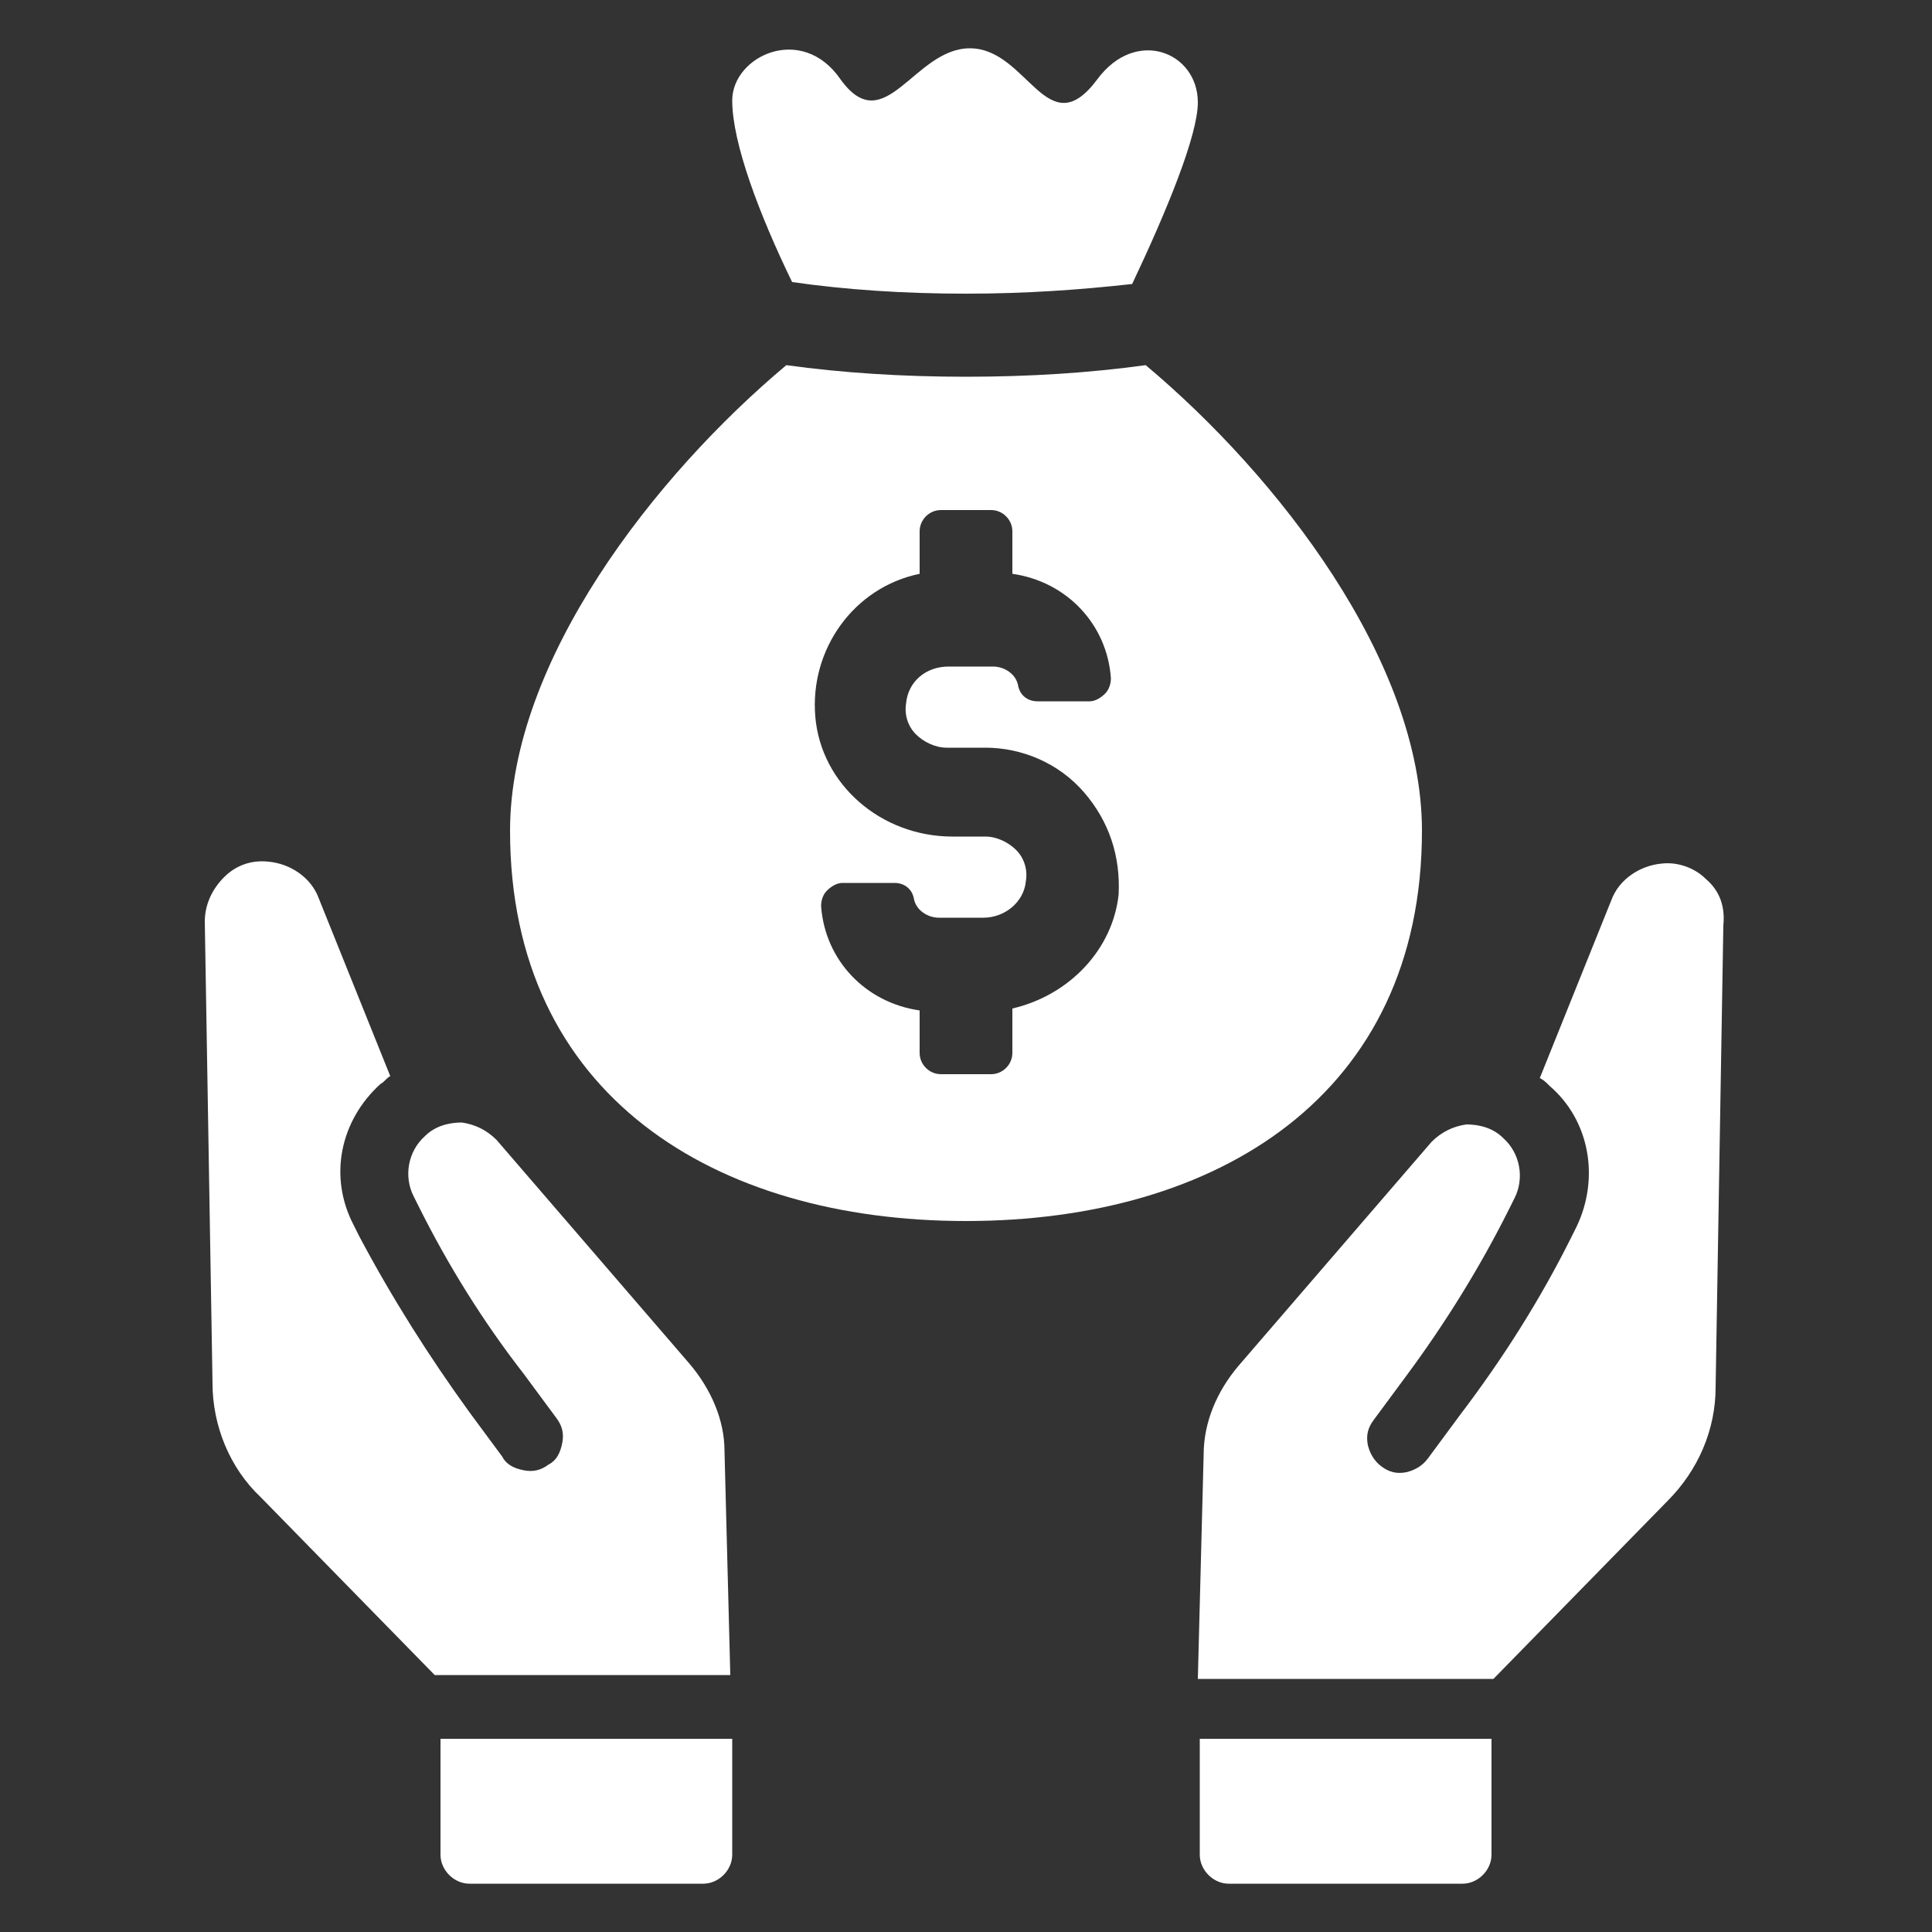
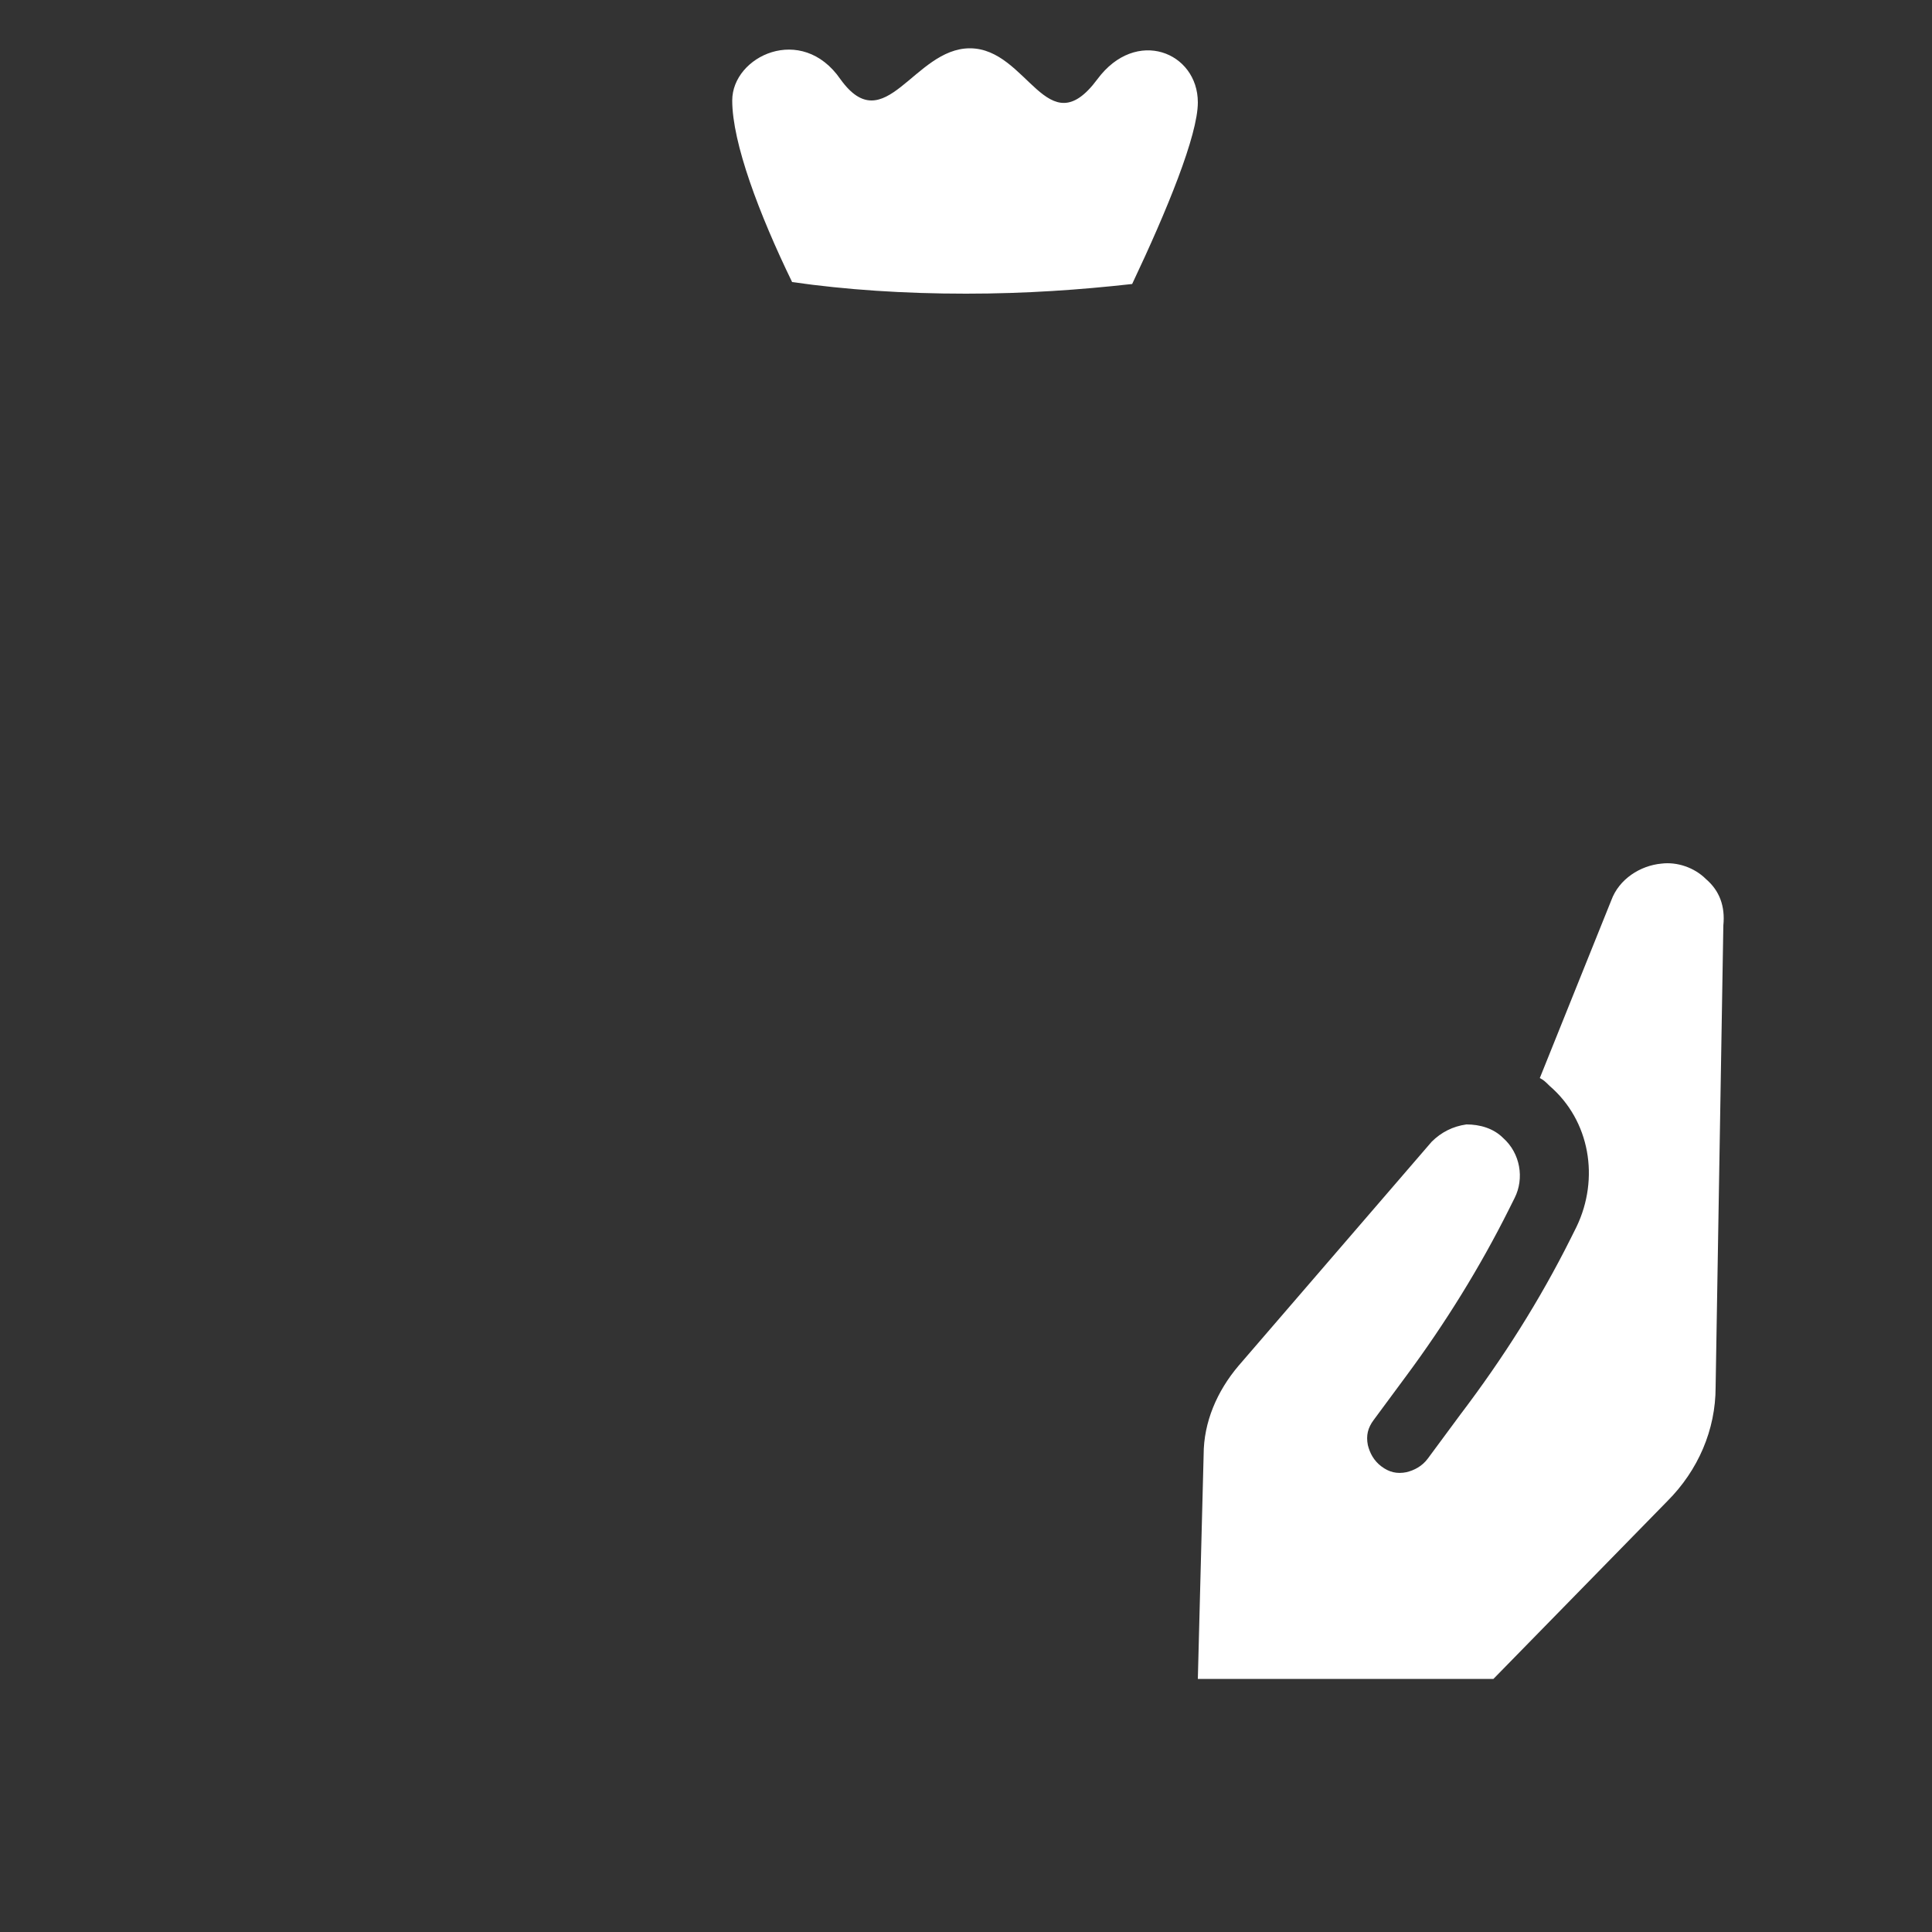
<svg xmlns="http://www.w3.org/2000/svg" xmlns:ns1="http://ns.adobe.com/AdobeIllustrator/10.0/" version="1.1" x="0px" y="0px" viewBox="0 0 100 100" style="enable-background:new 0 0 100 100;fill:url(#CerosGradient_id78ad9bc00);" xml:space="preserve" aria-hidden="true" width="100px" height="100px">
  <rect x="0" y="0" width="100" height="100" fill="#333333" stroke="none" />
  <defs>
    <linearGradient class="cerosgradient" data-cerosgradient="true" id="CerosGradient_id78ad9bc00" gradientUnits="userSpaceOnUse" x1="50%" y1="100%" x2="50%" y2="0%">
      <stop offset="0%" stop-color="#FFFFFF" />
      <stop offset="100%" stop-color="#FFFFFF" />
    </linearGradient>
    <linearGradient />
  </defs>
  <switch>
    <g ns1:extraneous="self">
      <g>
-         <path d="M73.6,43c0-8.8-7.5-18.4-14.3-24.1c-2.9,0.4-6,0.6-9.3,0.6c-3.3,0-6.4-0.2-9.3-0.6C33.9,24.6,26.4,34.2,26.4,43     C26.4,56.7,37,63.2,50,63.2S73.6,56.7,73.6,43z M52.4,52.2v2.3c0,0.6-0.5,1.1-1.1,1.1h-2.6c-0.6,0-1.1-0.5-1.1-1.1v-2.2     c-2.8-0.4-4.9-2.6-5.1-5.4c0-0.3,0.1-0.6,0.3-0.8c0.2-0.2,0.5-0.4,0.8-0.4h2.7c0.5,0,0.9,0.3,1,0.8c0.1,0.6,0.7,1,1.3,1h2.3     c1.1,0,2.1-0.8,2.2-1.9c0.1-0.6-0.1-1.2-0.5-1.6c-0.4-0.4-1-0.7-1.6-0.7h-1.7c-3.7,0-6.8-2.7-7.1-6.2c-0.3-3.5,2-6.7,5.4-7.4     v-2.2c0-0.6,0.5-1.1,1.1-1.1h2.6c0.6,0,1.1,0.5,1.1,1.1v2.2c2.8,0.4,4.9,2.6,5.1,5.4c0,0.3-0.1,0.6-0.3,0.8     c-0.2,0.2-0.5,0.4-0.8,0.4h-2.7c-0.5,0-0.9-0.3-1-0.8c-0.1-0.6-0.7-1-1.3-1h-2.3c-1.2,0-2.1,0.8-2.2,1.9     c-0.1,0.6,0.1,1.2,0.5,1.6c0.4,0.4,1,0.7,1.6,0.7h2c1.9,0,3.8,0.8,5.1,2.3c1.3,1.5,1.9,3.3,1.8,5.3     C57.6,49.1,55.4,51.5,52.4,52.2z" style="fill:url(#CerosGradient_id78ad9bc00);" />
        <path d="M50,15.2c3.1,0,5.9-0.2,8.6-0.5C60.4,10.9,62,7,62,5.3c0-2.6-3.2-3.9-5.2-1.2c-2.6,3.5-3.6-1.6-6.6-1.6     c-2.9,0-4.4,4.8-6.7,1.6c-2-2.9-5.6-1.2-5.6,1.1c0,2.2,1.4,5.9,3.1,9.4C43.8,15,46.8,15.2,50,15.2z" style="fill:url(#CerosGradient_id78ad9bc00);" />
-         <path d="M35.7,70.6l-10-11.6c-0.5-0.5-1.1-0.8-1.8-0.9c-0.7,0-1.4,0.2-1.9,0.7c-0.9,0.8-1.1,2.1-0.6,3.1l0.3,0.6     c1.5,3,3.3,5.9,5.4,8.6l1.7,2.3c0.3,0.4,0.4,0.8,0.3,1.3c-0.1,0.5-0.3,0.9-0.7,1.1c-0.4,0.3-0.8,0.4-1.3,0.3     c-0.5-0.1-0.9-0.3-1.1-0.7l-1.7-2.3c-2.1-2.9-4-5.9-5.7-9.1l-0.3-0.6c-1.3-2.5-0.7-5.4,1.4-7.3c0.2-0.1,0.3-0.3,0.5-0.4l-3.7-9.2     c-0.4-1.1-1.5-1.8-2.6-1.9c-0.9-0.1-1.7,0.2-2.3,0.8c-0.6,0.6-1,1.4-1,2.3l0.4,23.9c0,2.2,0.9,4.4,2.5,5.9l9,9.2h15.3l-0.3-11.6     C37.5,73.5,36.8,71.9,35.7,70.6z" style="fill:url(#CerosGradient_id78ad9bc00);" />
-         <path d="M22.8,96c0,0.8,0.7,1.5,1.5,1.5h12.1c0.8,0,1.5-0.7,1.5-1.5v-6H22.8V96z" style="fill:url(#CerosGradient_id78ad9bc00);" />
        <path d="M88.3,45.5c-0.6-0.6-1.5-0.9-2.3-0.8c-1.1,0.1-2.2,0.8-2.6,1.9l-3.7,9.2c0.2,0.1,0.3,0.2,0.5,0.4     c2.1,1.8,2.6,4.8,1.4,7.3l-0.3,0.6c-1.6,3.2-3.5,6.2-5.7,9.1l-1.7,2.3c-0.3,0.4-0.7,0.6-1.1,0.7c-0.5,0.1-0.9,0-1.3-0.3     c-0.4-0.3-0.6-0.7-0.7-1.1c-0.1-0.5,0-0.9,0.3-1.3l1.7-2.3c2-2.7,3.8-5.6,5.3-8.6l0.3-0.6c0.5-1,0.3-2.3-0.6-3.1     c-0.5-0.5-1.2-0.7-1.9-0.7c-0.7,0.1-1.3,0.4-1.8,0.9l-10,11.6c-1.1,1.3-1.8,2.9-1.8,4.6l-0.3,11.6h15.3l9-9.2     c1.6-1.6,2.5-3.7,2.5-5.9l0.4-23.9C89.3,46.9,89,46.1,88.3,45.5z" style="fill:url(#CerosGradient_id78ad9bc00);" />
-         <path d="M62.1,96c0,0.8,0.7,1.5,1.5,1.5h12.1c0.8,0,1.5-0.7,1.5-1.5v-6H62.1V96z" style="fill:url(#CerosGradient_id78ad9bc00);" />
      </g>
    </g>
  </switch>
</svg>